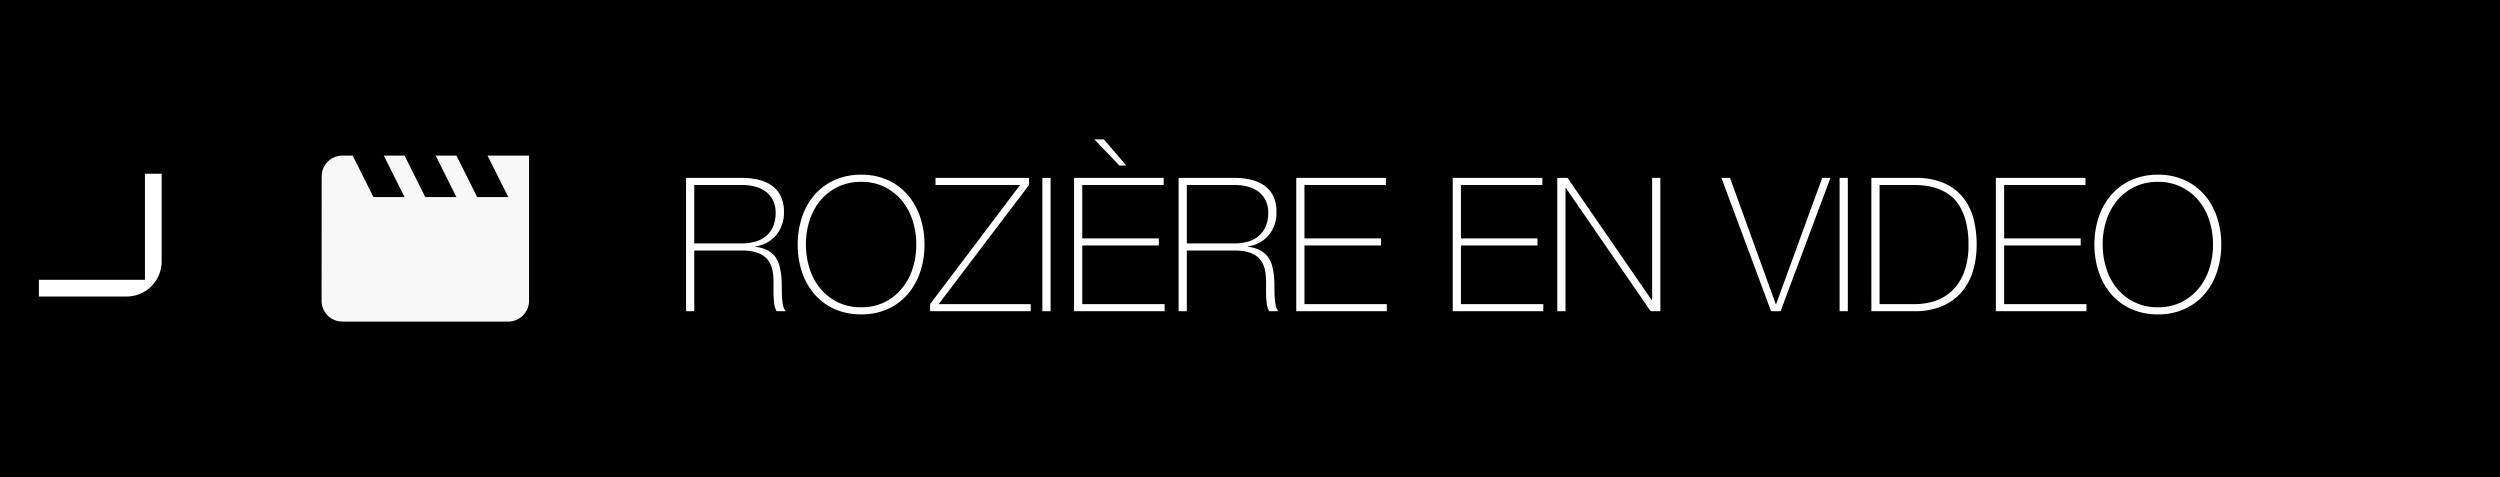
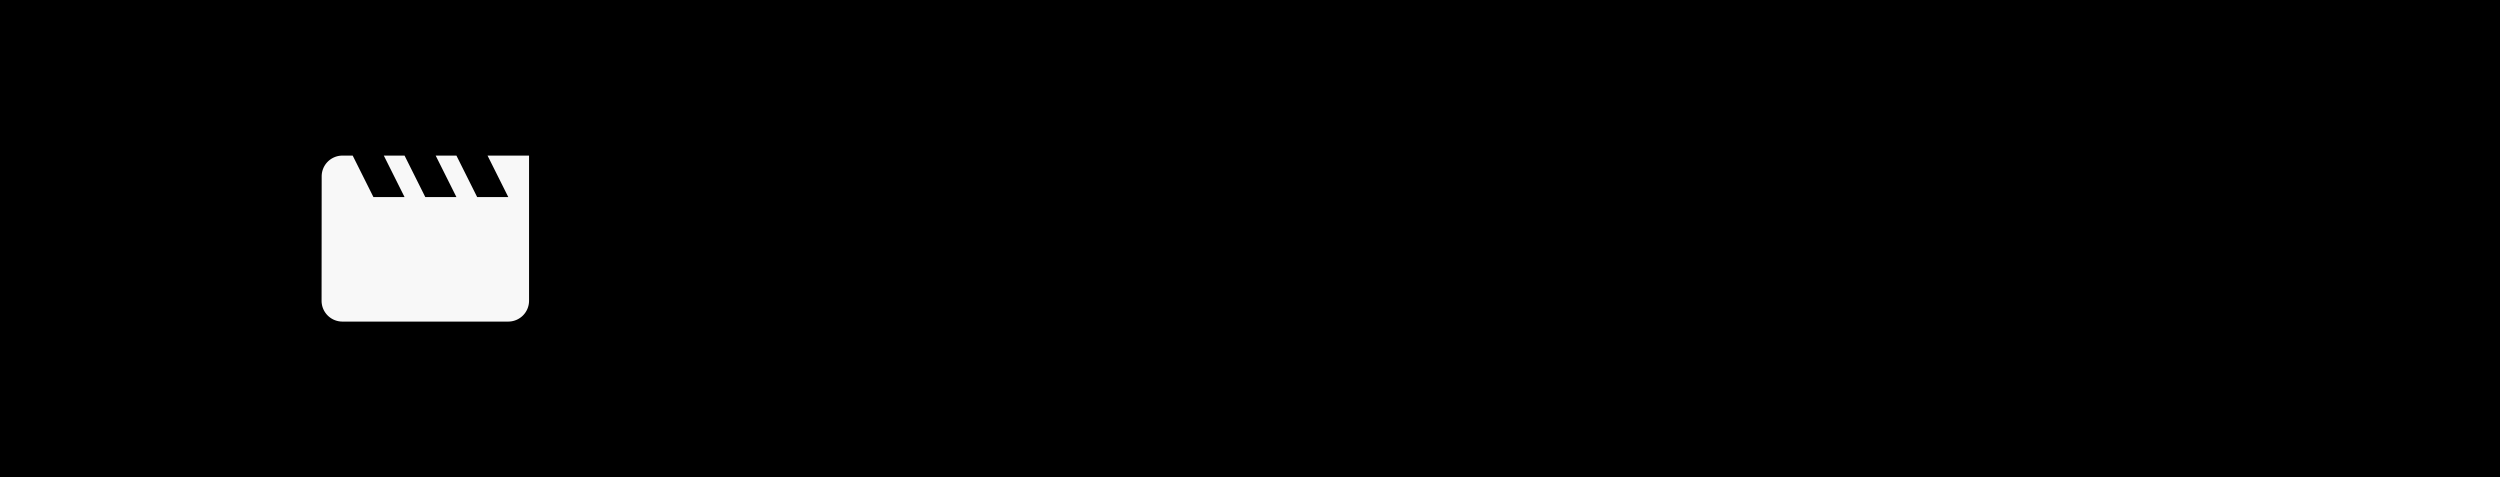
<svg xmlns="http://www.w3.org/2000/svg" width="241" height="46" viewBox="0 0 241 46">
  <g id="Bouton_ROZIERE_EN_VIDEO" data-name="Bouton ROZIERE EN VIDEO" transform="translate(15)">
    <rect id="fond" width="241" height="46" transform="translate(-15)" />
-     <path id="Tracé_3863" data-name="Tracé 3863" d="M1.134-12.852H6.5a7.006,7.006,0,0,1,1.584.171,3.724,3.724,0,0,1,1.3.558,2.664,2.664,0,0,1,.873,1.017,3.483,3.483,0,0,1,.315,1.566,3.341,3.341,0,0,1-.729,2.187A3.185,3.185,0,0,1,7.812-6.246v.036a3.306,3.306,0,0,1,1.179.342,2.288,2.288,0,0,1,.738.621,2.422,2.422,0,0,1,.4.828,6.079,6.079,0,0,1,.18.963,9.455,9.455,0,0,1,.054,1.008q0,.5.018.963a5.9,5.9,0,0,0,.09.846,1.444,1.444,0,0,0,.27.639H9.864A2.072,2.072,0,0,1,9.63-.756a8.649,8.649,0,0,1-.063-.909q-.009-.477,0-.972A7.246,7.246,0,0,0,9.522-3.6,3.165,3.165,0,0,0,9.3-4.473a2.029,2.029,0,0,0-.5-.711A2.375,2.375,0,0,0,7.9-5.67a4.643,4.643,0,0,0-1.4-.18H1.926V0H1.134ZM6.5-6.534a4.767,4.767,0,0,0,1.3-.171,2.777,2.777,0,0,0,1.035-.531,2.527,2.527,0,0,0,.684-.918,3.218,3.218,0,0,0,.252-1.332,2.616,2.616,0,0,0-.27-1.233,2.379,2.379,0,0,0-.72-.837,2.959,2.959,0,0,0-1.044-.468A5.254,5.254,0,0,0,6.5-12.168H1.926v5.634Zm6.192.108a7.465,7.465,0,0,0,.36,2.34,5.75,5.75,0,0,0,1.044,1.917A5.053,5.053,0,0,0,15.768-.864a5.04,5.04,0,0,0,2.25.486,4.983,4.983,0,0,0,2.241-.486,5.08,5.08,0,0,0,1.665-1.305,5.75,5.75,0,0,0,1.044-1.917,7.465,7.465,0,0,0,.36-2.34,7.465,7.465,0,0,0-.36-2.34,5.75,5.75,0,0,0-1.044-1.917,5.08,5.08,0,0,0-1.665-1.3,4.983,4.983,0,0,0-2.241-.486,5.04,5.04,0,0,0-2.25.486,5.053,5.053,0,0,0-1.674,1.3A5.75,5.75,0,0,0,13.05-8.766,7.465,7.465,0,0,0,12.69-6.426Zm11.43,0a8.232,8.232,0,0,1-.414,2.637,6.327,6.327,0,0,1-1.2,2.142A5.566,5.566,0,0,1,20.592-.216a6.089,6.089,0,0,1-2.574.522,6.15,6.15,0,0,1-2.583-.522,5.544,5.544,0,0,1-1.926-1.431,6.327,6.327,0,0,1-1.2-2.142A8.232,8.232,0,0,1,11.9-6.426a8.232,8.232,0,0,1,.414-2.637,6.327,6.327,0,0,1,1.2-2.142,5.544,5.544,0,0,1,1.926-1.431,6.15,6.15,0,0,1,2.583-.522,6.089,6.089,0,0,1,2.574.522A5.566,5.566,0,0,1,22.509-11.2a6.327,6.327,0,0,1,1.2,2.142A8.232,8.232,0,0,1,24.12-6.426Zm1.062-6.426H34.2v.684L25.488-.684h8.874V0h-9.7V-.684l8.676-11.484H25.182Zm10.3,0h.792V0h-.792ZM47.268-.684V0h-8.73V-12.852h8.64v.684H39.33V-7.02h7.38v.684H39.33V-.684ZM42.912-14.04,40.5-16.56h.918l2.16,2.52Zm5.706,1.188h5.364a7.006,7.006,0,0,1,1.584.171,3.724,3.724,0,0,1,1.3.558,2.664,2.664,0,0,1,.873,1.017A3.484,3.484,0,0,1,58.05-9.54a3.341,3.341,0,0,1-.729,2.187A3.185,3.185,0,0,1,55.3-6.246v.036a3.306,3.306,0,0,1,1.179.342,2.288,2.288,0,0,1,.738.621,2.422,2.422,0,0,1,.405.828,6.08,6.08,0,0,1,.18.963,9.453,9.453,0,0,1,.054,1.008q0,.5.018.963a5.9,5.9,0,0,0,.09.846A1.444,1.444,0,0,0,58.23,0h-.882a2.072,2.072,0,0,1-.234-.756,8.65,8.65,0,0,1-.063-.909q-.009-.477,0-.972a7.246,7.246,0,0,0-.045-.963,3.165,3.165,0,0,0-.225-.873,2.029,2.029,0,0,0-.5-.711,2.375,2.375,0,0,0-.891-.486,4.643,4.643,0,0,0-1.4-.18H49.41V0h-.792Zm5.364,6.318a4.767,4.767,0,0,0,1.305-.171,2.777,2.777,0,0,0,1.035-.531,2.527,2.527,0,0,0,.684-.918,3.218,3.218,0,0,0,.252-1.332,2.616,2.616,0,0,0-.27-1.233,2.379,2.379,0,0,0-.72-.837,2.959,2.959,0,0,0-1.044-.468,5.254,5.254,0,0,0-1.242-.144H49.41v5.634ZM68.688-.684V0h-8.73V-12.852H68.6v.684H60.75V-7.02h7.38v.684H60.75V-.684Zm15.084,0V0h-8.73V-12.852h8.64v.684H75.834V-7.02h7.38v.684h-7.38V-.684Zm1.35-12.168h.99L94.23-1.062h.036v-11.79h.792V0h-.936L85.95-11.88h-.036V0h-.792ZM106.182-.684h.036l4.446-12.168h.792L106.65,0h-.918l-4.788-12.852h.828Zm6.156-12.168h.792V0h-.792Zm3.06,0h4.212a6.716,6.716,0,0,1,2.871.54,4.84,4.84,0,0,1,1.827,1.44,5.482,5.482,0,0,1,.963,2.052,10.059,10.059,0,0,1,.279,2.376A8.889,8.889,0,0,1,125.2-3.9a5.532,5.532,0,0,1-1.089,2.043A5.117,5.117,0,0,1,122.247-.5a6.6,6.6,0,0,1-2.673.5H115.4ZM116.19-.684h3.456a6.139,6.139,0,0,0,1.809-.279A4.395,4.395,0,0,0,123.1-1.9a4.748,4.748,0,0,0,1.2-1.764,7.3,7.3,0,0,0,.459-2.781,8.46,8.46,0,0,0-.261-2.25,5.537,5.537,0,0,0-.684-1.575,3.555,3.555,0,0,0-.972-1.008,4.774,4.774,0,0,0-1.134-.567,5.469,5.469,0,0,0-1.17-.261,9.928,9.928,0,0,0-1.053-.063H116.19Zm19.944,0V0H127.4V-12.852h8.64v.684H128.2V-7.02h7.38v.684H128.2V-.684ZM137.7-6.426a7.465,7.465,0,0,0,.36,2.34A5.75,5.75,0,0,0,139.1-2.169a5.054,5.054,0,0,0,1.674,1.305,5.04,5.04,0,0,0,2.25.486,4.983,4.983,0,0,0,2.241-.486,5.081,5.081,0,0,0,1.665-1.305,5.75,5.75,0,0,0,1.044-1.917,7.465,7.465,0,0,0,.36-2.34,7.465,7.465,0,0,0-.36-2.34,5.75,5.75,0,0,0-1.044-1.917,5.081,5.081,0,0,0-1.665-1.3,4.983,4.983,0,0,0-2.241-.486,5.04,5.04,0,0,0-2.25.486,5.054,5.054,0,0,0-1.674,1.3,5.75,5.75,0,0,0-1.044,1.917A7.465,7.465,0,0,0,137.7-6.426Zm11.43,0a8.232,8.232,0,0,1-.414,2.637,6.327,6.327,0,0,1-1.2,2.142A5.566,5.566,0,0,1,145.6-.216a6.089,6.089,0,0,1-2.574.522,6.15,6.15,0,0,1-2.583-.522,5.544,5.544,0,0,1-1.926-1.431,6.327,6.327,0,0,1-1.2-2.142,8.232,8.232,0,0,1-.414-2.637,8.232,8.232,0,0,1,.414-2.637,6.327,6.327,0,0,1,1.2-2.142,5.544,5.544,0,0,1,1.926-1.431,6.15,6.15,0,0,1,2.583-.522,6.089,6.089,0,0,1,2.574.522,5.566,5.566,0,0,1,1.917,1.431,6.327,6.327,0,0,1,1.2,2.142A8.232,8.232,0,0,1,149.13-6.426Z" transform="translate(50 30)" fill="#fff" stroke="rgba(0,0,0,0)" stroke-width="0.4" />
    <g id="Groupe_2695" data-name="Groupe 2695" transform="translate(2 15)">
-       <path id="ic_crop_free_24px" d="M18.333,13.222V3H13.222V13.222H3v5.111H13.222A5.126,5.126,0,0,0,18.333,13.222Z" transform="translate(-18 -3)" fill="#fff" stroke="#000" stroke-width="3.5" />
-     </g>
+       </g>
    <path id="ic_movie_24px" d="M18,4l2,4H17L15,4H13l2,4H12L10,4H8l2,4H7L5,4H4A2,2,0,0,0,2.01,6L2,18a2.006,2.006,0,0,0,2,2H20a2.006,2.006,0,0,0,2-2V4Z" transform="translate(14 11)" fill="#f8f8f8" />
  </g>
</svg>